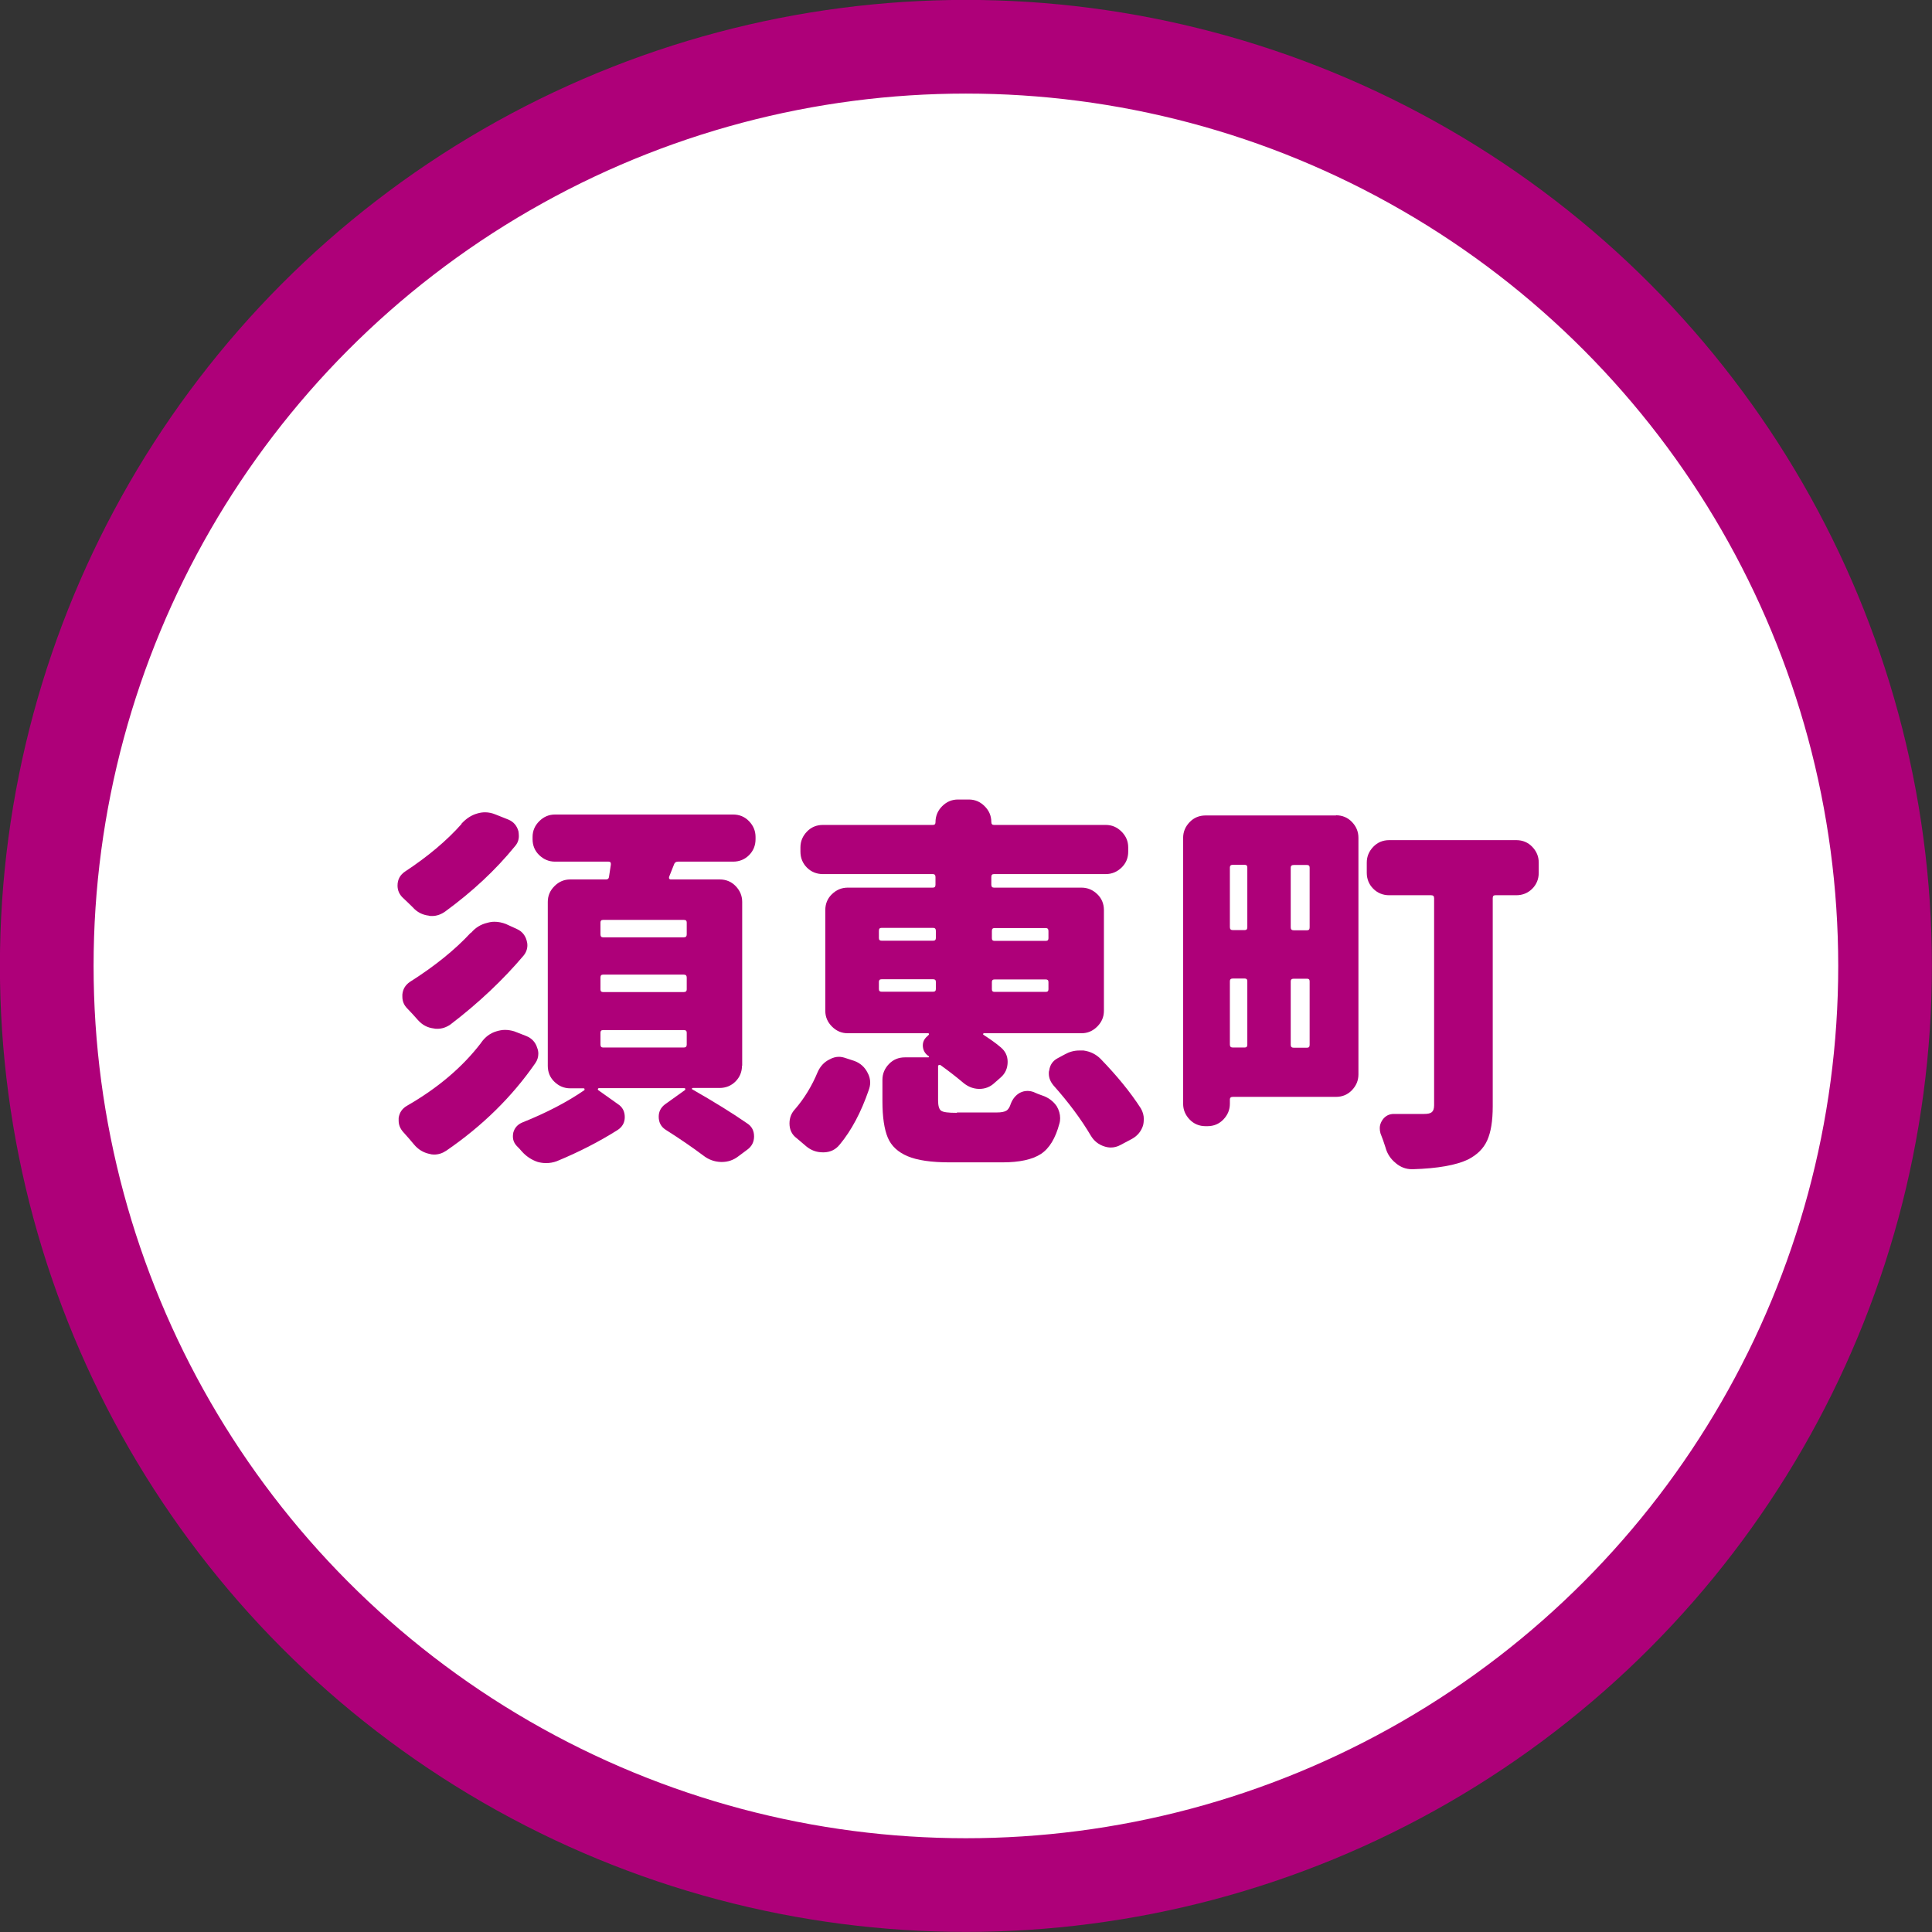
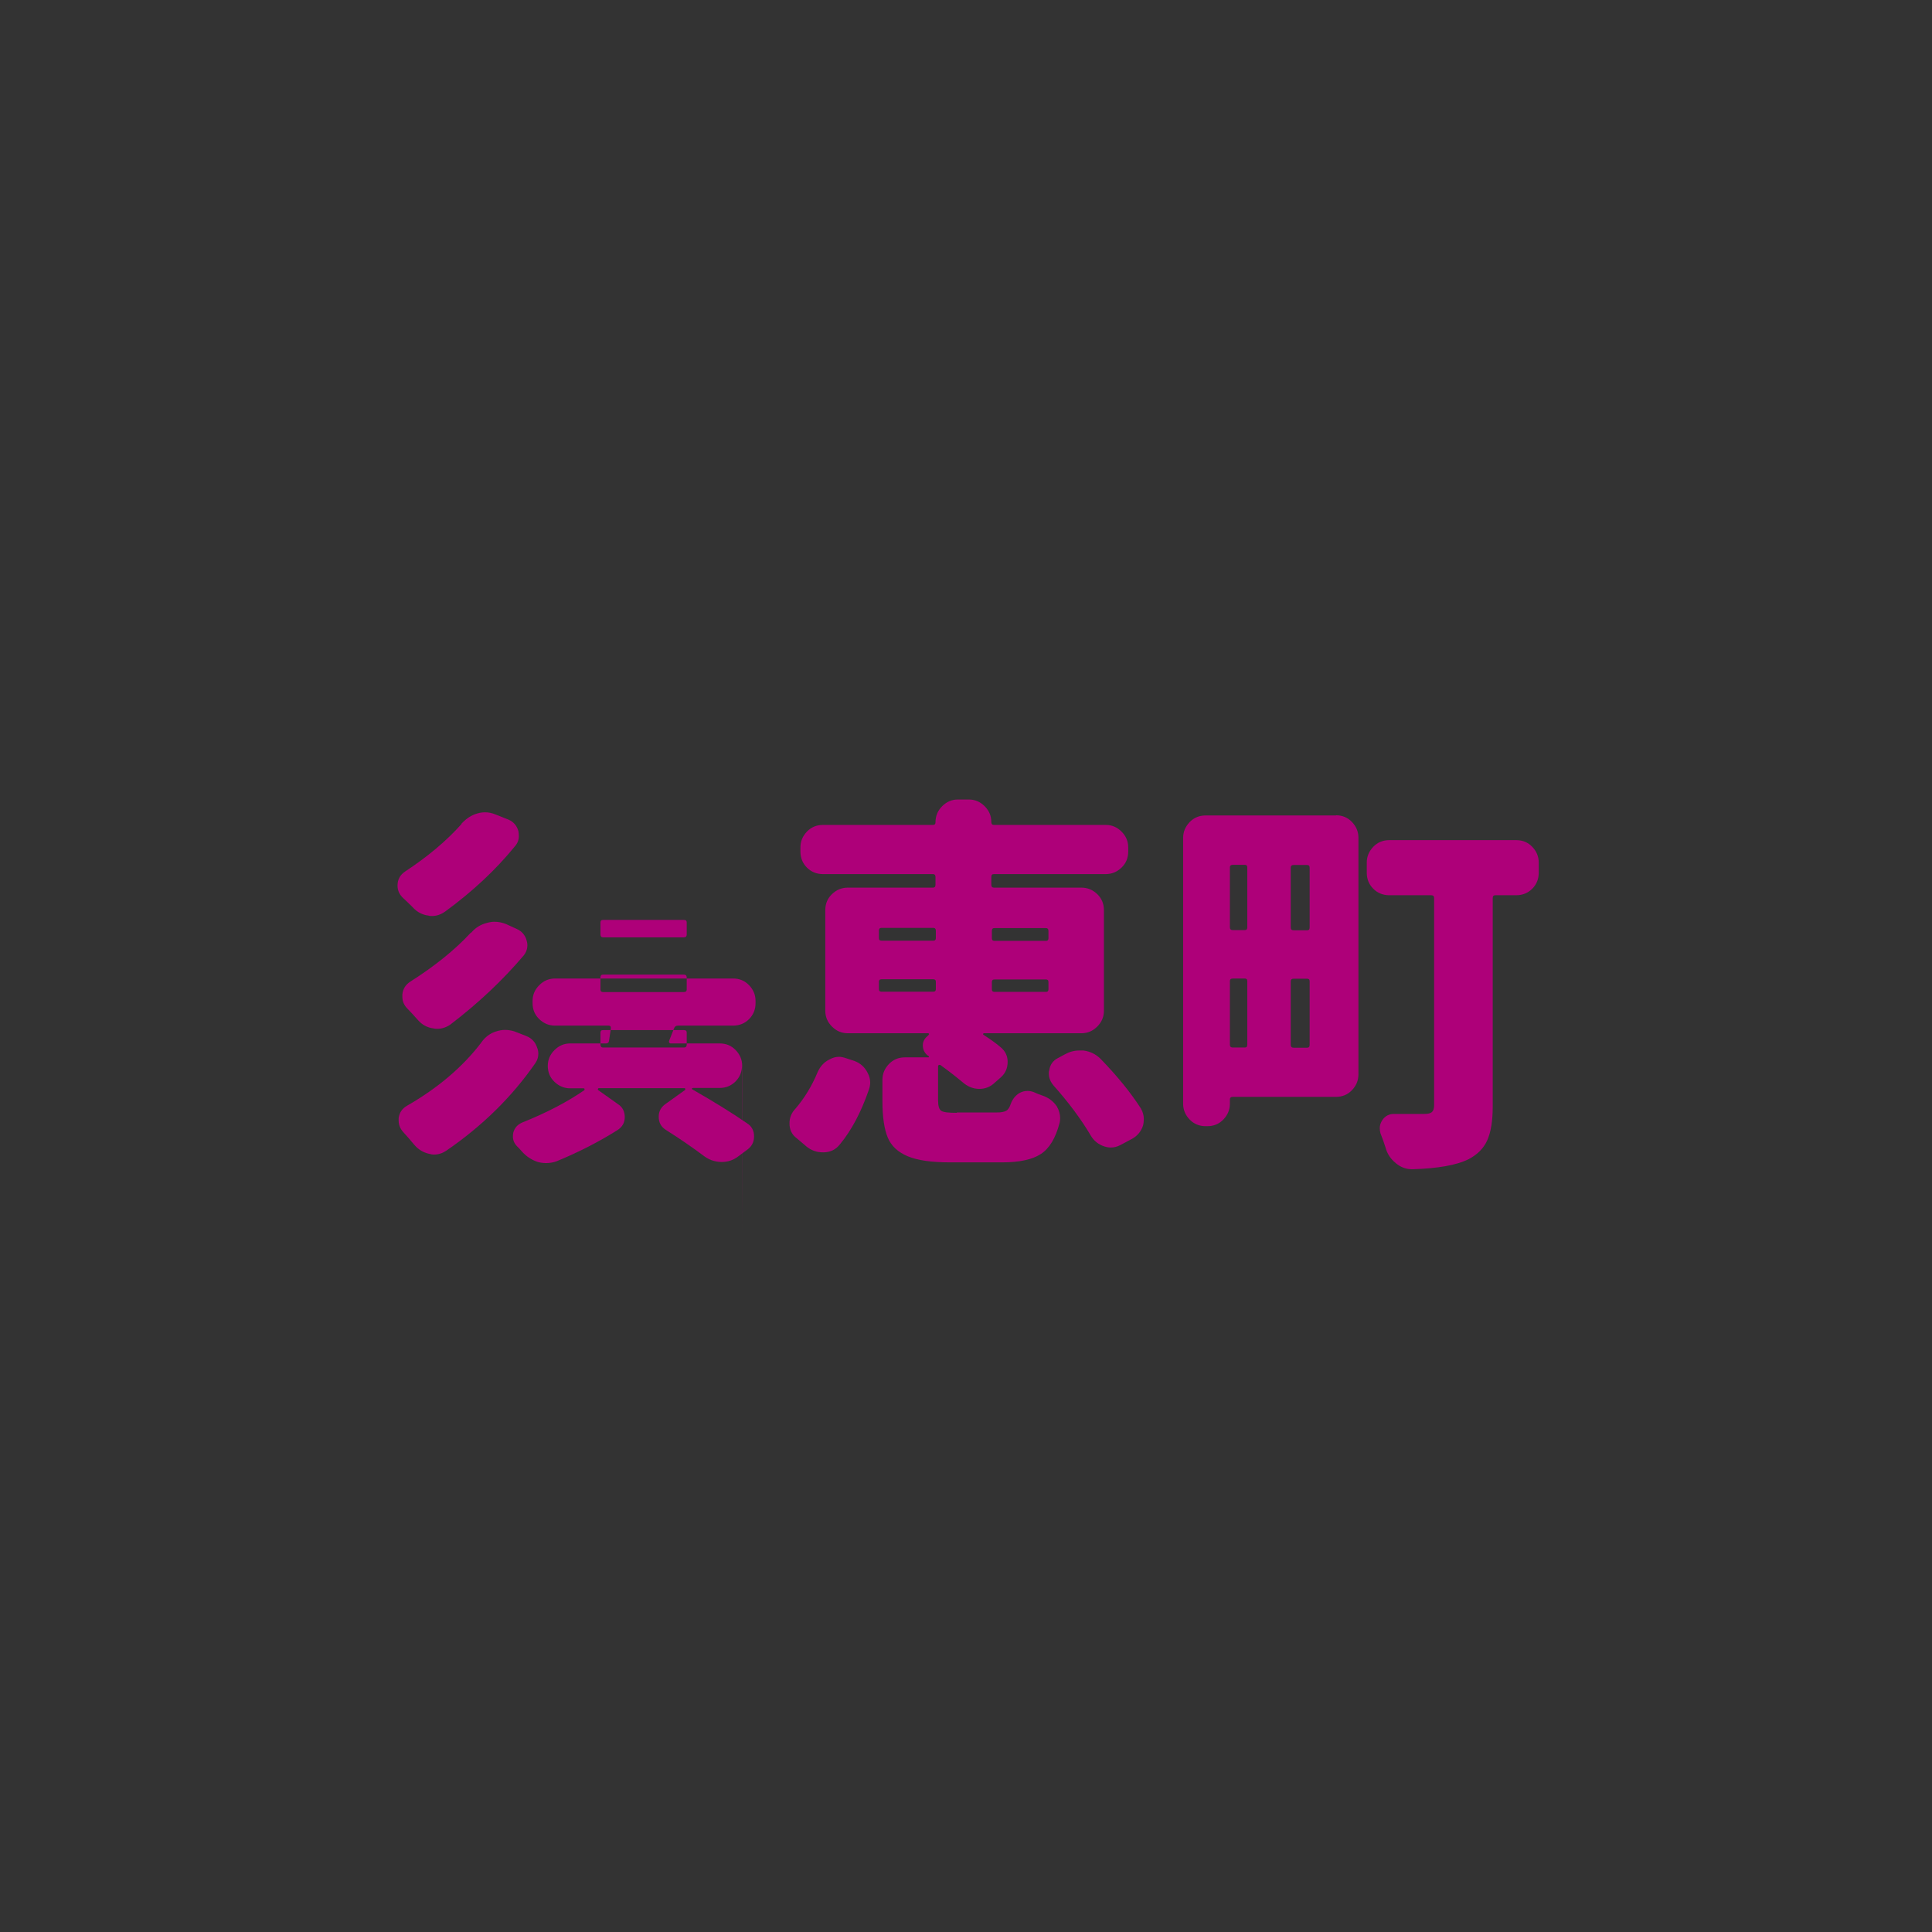
<svg xmlns="http://www.w3.org/2000/svg" id="_レイヤー_2" viewBox="0 0 104.15 104.15">
  <rect x="0" y="0" width="104.15" height="104.15" fill="#333333" stroke="none" />
  <defs>
    <style>.cls-1{fill:#ae0079;stroke-width:0px;}.cls-2{fill:#fff;stroke:#ae0079;stroke-miterlimit:10;stroke-width:5.05px;}</style>
  </defs>
  <g id="hakata">
-     <circle class="cls-2" cx="52.07" cy="52.07" r="49.55" />
-     <path class="cls-1" d="m24.88,44.4c.25-.27.53-.46.86-.55.14-.04.27-.06.41-.06.19,0,.38.04.57.12l.68.27c.29.12.47.34.55.64.01.08.02.16.02.25,0,.21-.07.39-.21.55-1.05,1.29-2.3,2.45-3.75,3.51-.22.16-.46.25-.72.25-.07,0-.13,0-.18-.02-.34-.04-.63-.19-.86-.45-.18-.18-.36-.35-.53-.51-.19-.18-.29-.4-.29-.66,0-.33.14-.58.41-.76,1.23-.81,2.24-1.66,3.04-2.56Zm1.07,11.79c.21-.29.47-.49.8-.59.16-.05.32-.08.47-.08.18,0,.35.03.51.08l.64.25c.3.12.5.34.59.64.04.1.06.2.06.31,0,.18-.05.35-.16.51-1.26,1.82-2.86,3.39-4.8,4.72-.21.14-.42.21-.66.21-.08,0-.17-.01-.27-.04-.31-.07-.58-.23-.8-.49-.19-.23-.39-.46-.59-.68-.16-.18-.25-.38-.25-.62v-.14c.04-.29.19-.51.45-.66,1.67-.96,3-2.09,4-3.4Zm-.55-5.91c.23-.27.52-.45.86-.53.14-.04.27-.06.39-.06.21,0,.41.04.62.12l.59.27c.27.12.45.33.53.62.03.1.04.18.04.25,0,.21-.07.4-.21.57-1.11,1.31-2.42,2.55-3.94,3.71-.22.15-.45.23-.7.23-.07,0-.14,0-.21-.02-.33-.04-.61-.19-.84-.45-.18-.21-.37-.41-.57-.62-.18-.18-.27-.39-.27-.64v-.12c.03-.29.16-.51.41-.68,1.34-.85,2.43-1.73,3.28-2.65Zm14.6,7.16c0,.34-.12.63-.35.86-.23.23-.52.35-.86.35h-1.44s-.04.01-.05.03,0,.04.03.05c1.15.66,2.13,1.26,2.95,1.83.25.16.37.4.37.7s-.12.54-.37.72l-.47.35c-.27.21-.57.31-.9.31h-.04c-.36-.01-.68-.13-.96-.35-.56-.42-1.24-.89-2.03-1.39-.25-.16-.37-.4-.37-.7,0-.27.11-.49.33-.66l1.09-.78s.02-.03.01-.06c0-.03-.02-.04-.05-.04h-4.61s-.04.01-.05.04c0,.03,0,.05.01.06l1.07.76c.25.16.37.4.37.7s-.13.53-.39.7c-1,.63-2.09,1.19-3.28,1.68-.19.07-.38.1-.57.1-.15,0-.3-.02-.45-.06-.33-.11-.62-.3-.86-.57-.08-.1-.17-.19-.27-.29-.14-.15-.21-.32-.21-.51,0-.05,0-.12.02-.21.07-.26.23-.44.49-.55,1.3-.52,2.41-1.1,3.34-1.74.01-.01.02-.03.01-.06,0-.03-.02-.04-.05-.04h-.72c-.33,0-.61-.12-.85-.35-.24-.23-.36-.52-.36-.86v-8.84c0-.33.12-.61.36-.85.24-.24.52-.36.85-.36h1.93c.1,0,.15-.05.16-.14.01-.07.03-.18.05-.33.02-.15.04-.26.05-.33.01-.11-.03-.16-.12-.16h-2.89c-.33,0-.61-.12-.85-.35-.24-.23-.36-.52-.36-.86v-.12c0-.33.12-.61.36-.85.24-.24.52-.36.85-.36h9.6c.34,0,.63.12.86.36.23.24.35.52.35.85v.12c0,.34-.12.63-.35.86-.23.23-.52.35-.86.35h-2.97c-.11,0-.18.05-.21.14-.07.18-.16.4-.27.68-.01.04-.01.08.01.1.02.03.04.04.07.04h2.65c.34,0,.63.12.86.36.23.24.35.52.35.85v8.84Zm-3.14-6.91c.11,0,.16-.05.16-.16v-.64c0-.1-.05-.14-.16-.14h-4.35c-.1,0-.14.05-.14.14v.64c0,.11.05.16.14.16h4.35Zm0,2.95c.11,0,.16-.05.16-.14v-.64c0-.11-.05-.16-.16-.16h-4.35c-.1,0-.14.05-.14.16v.64c0,.1.05.14.14.14h4.35Zm0,2.99c.11,0,.16-.05.16-.16v-.64c0-.1-.05-.14-.16-.14h-4.35c-.1,0-.14.05-.14.14v.64c0,.11.05.16.14.16h4.35Z" />
+     <path class="cls-1" d="m24.88,44.4c.25-.27.53-.46.86-.55.14-.04.27-.06.41-.06.19,0,.38.04.57.12l.68.27c.29.12.47.34.55.64.01.08.02.16.02.25,0,.21-.07.39-.21.55-1.05,1.29-2.3,2.45-3.75,3.51-.22.16-.46.25-.72.25-.07,0-.13,0-.18-.02-.34-.04-.63-.19-.86-.45-.18-.18-.36-.35-.53-.51-.19-.18-.29-.4-.29-.66,0-.33.14-.58.41-.76,1.23-.81,2.24-1.66,3.04-2.56Zm1.07,11.79c.21-.29.47-.49.8-.59.16-.05.32-.08.47-.08.18,0,.35.03.51.08l.64.25c.3.12.5.34.59.64.04.1.06.2.06.31,0,.18-.05.35-.16.51-1.26,1.82-2.86,3.39-4.8,4.72-.21.14-.42.21-.66.21-.08,0-.17-.01-.27-.04-.31-.07-.58-.23-.8-.49-.19-.23-.39-.46-.59-.68-.16-.18-.25-.38-.25-.62v-.14c.04-.29.19-.51.45-.66,1.67-.96,3-2.09,4-3.4Zm-.55-5.91c.23-.27.52-.45.86-.53.14-.04.27-.06.39-.06.21,0,.41.04.62.12l.59.27c.27.12.45.33.53.62.03.1.04.18.04.25,0,.21-.07.4-.21.57-1.11,1.31-2.42,2.55-3.94,3.71-.22.15-.45.23-.7.23-.07,0-.14,0-.21-.02-.33-.04-.61-.19-.84-.45-.18-.21-.37-.41-.57-.62-.18-.18-.27-.39-.27-.64v-.12c.03-.29.16-.51.41-.68,1.34-.85,2.43-1.73,3.28-2.65Zm14.6,7.16c0,.34-.12.63-.35.86-.23.23-.52.35-.86.35h-1.44s-.04.01-.05.03,0,.04.03.05c1.15.66,2.13,1.26,2.95,1.83.25.16.37.4.37.7s-.12.54-.37.72l-.47.35c-.27.21-.57.31-.9.31h-.04c-.36-.01-.68-.13-.96-.35-.56-.42-1.24-.89-2.03-1.39-.25-.16-.37-.4-.37-.7,0-.27.11-.49.33-.66l1.09-.78s.02-.03.01-.06c0-.03-.02-.04-.05-.04h-4.61s-.04.01-.05.04c0,.03,0,.05.01.06l1.07.76c.25.16.37.4.37.7s-.13.53-.39.7c-1,.63-2.09,1.19-3.28,1.68-.19.07-.38.1-.57.1-.15,0-.3-.02-.45-.06-.33-.11-.62-.3-.86-.57-.08-.1-.17-.19-.27-.29-.14-.15-.21-.32-.21-.51,0-.05,0-.12.02-.21.07-.26.23-.44.49-.55,1.3-.52,2.41-1.1,3.34-1.74.01-.01.02-.03.01-.06,0-.03-.02-.04-.05-.04h-.72c-.33,0-.61-.12-.85-.35-.24-.23-.36-.52-.36-.86c0-.33.12-.61.36-.85.24-.24.52-.36.85-.36h1.93c.1,0,.15-.05.16-.14.01-.07.03-.18.05-.33.02-.15.04-.26.05-.33.01-.11-.03-.16-.12-.16h-2.89c-.33,0-.61-.12-.85-.35-.24-.23-.36-.52-.36-.86v-.12c0-.33.12-.61.36-.85.24-.24.52-.36.85-.36h9.6c.34,0,.63.12.86.36.23.24.35.52.35.85v.12c0,.34-.12.63-.35.86-.23.23-.52.35-.86.35h-2.97c-.11,0-.18.05-.21.14-.07.18-.16.4-.27.68-.01.04-.01.08.01.1.02.03.04.04.07.04h2.65c.34,0,.63.12.86.36.23.24.35.52.35.85v8.84Zm-3.14-6.91c.11,0,.16-.05.16-.16v-.64c0-.1-.05-.14-.16-.14h-4.35c-.1,0-.14.05-.14.14v.64c0,.11.05.16.14.16h4.35Zm0,2.95c.11,0,.16-.05.16-.14v-.64c0-.11-.05-.16-.16-.16h-4.35c-.1,0-.14.05-.14.16v.64c0,.1.05.14.14.14h4.35Zm0,2.99c.11,0,.16-.05.16-.16v-.64c0-.1-.05-.14-.16-.14h-4.35c-.1,0-.14.05-.14.14v.64c0,.11.05.16.14.16h4.35Z" />
    <path class="cls-1" d="m45.26,61.71c-.21.26-.49.4-.84.41h-.06c-.33,0-.62-.1-.88-.31l-.53-.45c-.26-.19-.39-.46-.39-.8,0-.3.1-.56.31-.78.49-.57.9-1.24,1.21-1.99.14-.31.35-.54.64-.68.18-.1.35-.14.51-.14.12,0,.25.03.39.08l.43.14c.33.12.57.34.72.64.1.18.14.36.14.53,0,.14-.03.27-.08.41-.41,1.19-.93,2.17-1.56,2.93Zm6.34-1.74h2.15c.22,0,.38-.03.49-.09s.19-.19.25-.38c.1-.26.26-.46.49-.59.14-.07.27-.1.41-.1.11,0,.22.02.33.06.15.07.3.13.45.18.34.11.61.31.8.59.12.21.18.42.18.64,0,.1-.01.19-.04.29-.21.79-.54,1.34-1,1.64-.46.3-1.16.45-2.07.45h-2.85c-.98,0-1.74-.11-2.26-.33-.52-.22-.88-.55-1.07-1s-.29-1.11-.29-1.97v-1.15c0-.33.12-.61.35-.85.23-.24.52-.36.86-.36h1.27s.02,0,.03-.02c0-.01,0-.03-.01-.04-.19-.12-.3-.3-.32-.52s.06-.41.24-.56l.08-.08s.02-.03.01-.05-.02-.03-.05-.03h-4.33c-.33,0-.61-.12-.85-.36-.24-.24-.36-.52-.36-.85v-5.43c0-.34.12-.63.36-.86.24-.23.52-.35.85-.35h4.59c.1,0,.14-.05.14-.16v-.41c0-.11-.05-.16-.14-.16h-5.93c-.34,0-.63-.12-.86-.35-.23-.23-.35-.52-.35-.86v-.23c0-.33.12-.61.35-.85.23-.24.52-.36.86-.36h5.93c.1,0,.14-.05.14-.14,0-.34.12-.63.36-.87.24-.24.52-.36.85-.36h.59c.33,0,.61.12.85.36.24.24.36.52.36.85,0,.11.05.16.14.16h6.03c.33,0,.61.12.85.36.24.24.36.52.36.85v.23c0,.34-.12.63-.36.86-.24.23-.52.35-.85.35h-6.03c-.1,0-.14.05-.14.16v.41c0,.11.05.16.14.16h4.72c.33,0,.61.12.85.35.24.23.36.52.36.86v5.43c0,.33-.12.61-.36.85-.24.24-.52.36-.85.36h-5.27s-.02.01-.03.03,0,.04.01.05c.34.22.66.44.94.68.25.21.37.47.37.78,0,.34-.12.62-.37.84l-.33.29c-.23.22-.51.33-.82.33h-.04c-.33-.01-.62-.14-.88-.37-.37-.31-.77-.62-1.19-.92-.01-.01-.04-.01-.07,0-.03.01-.05.03-.05.06v1.85c0,.3.06.49.17.56.12.08.39.11.83.11Zm-4.08-9.95c-.1,0-.14.05-.14.16v.39c0,.1.05.14.14.14h2.79c.1,0,.14-.05.14-.14v-.39c0-.11-.05-.16-.14-.16h-2.79Zm0,2.77c-.1,0-.14.05-.14.14v.39c0,.1.05.14.14.14h2.79c.1,0,.14-.05.14-.14v-.39c0-.1-.05-.14-.14-.14h-2.79Zm9-2.6c0-.11-.05-.16-.14-.16h-2.77c-.1,0-.14.05-.14.16v.39c0,.1.05.14.14.14h2.77c.1,0,.14-.05.14-.14v-.39Zm-.14,3.28c.1,0,.14-.05.14-.14v-.39c0-.1-.05-.14-.14-.14h-2.77c-.1,0-.14.05-.14.14v.39c0,.1.05.14.14.14h2.77Zm.41,5.04c-.16-.19-.25-.4-.25-.64,0-.05,0-.11.02-.16.04-.3.19-.52.45-.66l.39-.21c.25-.14.51-.21.78-.21h.23c.37.05.68.21.92.45.89.92,1.61,1.8,2.17,2.67.11.19.16.38.16.57,0,.11-.01.23-.04.35-.1.31-.29.55-.59.72l-.62.33c-.18.1-.36.14-.53.14-.11,0-.23-.02-.35-.06-.31-.1-.55-.29-.72-.57-.53-.9-1.21-1.81-2.03-2.73Z" />
    <path class="cls-1" d="m72.02,43.95c.34,0,.63.12.86.36.23.24.35.52.35.85v12.76c0,.33-.12.61-.35.85-.23.24-.52.36-.86.36h-5.56c-.11,0-.16.05-.16.14v.23c0,.33-.12.61-.35.85-.23.24-.52.36-.86.36h-.1c-.34,0-.63-.12-.86-.36-.23-.24-.35-.52-.35-.85v-14.33c0-.33.12-.61.35-.85.23-.24.52-.36.86-.36h7.03Zm-4.78,2.81c0-.1-.05-.14-.14-.14h-.64c-.11,0-.16.05-.16.14v3.22c0,.11.05.16.16.16h.64c.1,0,.14-.05.14-.16v-3.22Zm-.78,5.99c-.11,0-.16.05-.16.14v3.42c0,.11.05.16.16.16h.64c.1,0,.14-.05.14-.16v-3.42c0-.1-.05-.14-.14-.14h-.64Zm4-2.6c.1,0,.14-.05.14-.16v-3.22c0-.1-.05-.14-.14-.14h-.72c-.11,0-.16.05-.16.14v3.22c0,.11.05.16.16.16h.72Zm-.88,6.17c0,.11.05.16.16.16h.72c.1,0,.14-.05.14-.16v-3.42c0-.1-.05-.14-.14-.14h-.72c-.11,0-.16.05-.16.14v3.42Zm12.16-11.03c.34,0,.63.12.86.36.23.24.35.52.35.85v.55c0,.34-.12.63-.35.86-.23.23-.52.35-.86.35h-1.13c-.1,0-.14.05-.14.16v11.22c0,.79-.1,1.4-.3,1.84s-.54.77-1.02,1.02c-.64.31-1.64.49-2.99.53h-.04c-.33,0-.62-.11-.88-.33-.27-.22-.46-.5-.55-.84-.08-.26-.17-.51-.27-.76-.03-.1-.04-.19-.04-.29,0-.15.05-.29.14-.43.15-.22.36-.33.62-.33h1.64c.19,0,.33-.03.41-.1.08-.07.12-.19.12-.37v-11.16c0-.11-.05-.16-.16-.16h-2.26c-.34,0-.63-.12-.86-.35-.23-.23-.35-.52-.35-.86v-.55c0-.33.12-.61.35-.85.23-.24.52-.36.86-.36h6.85Z" />
  </g>
</svg>